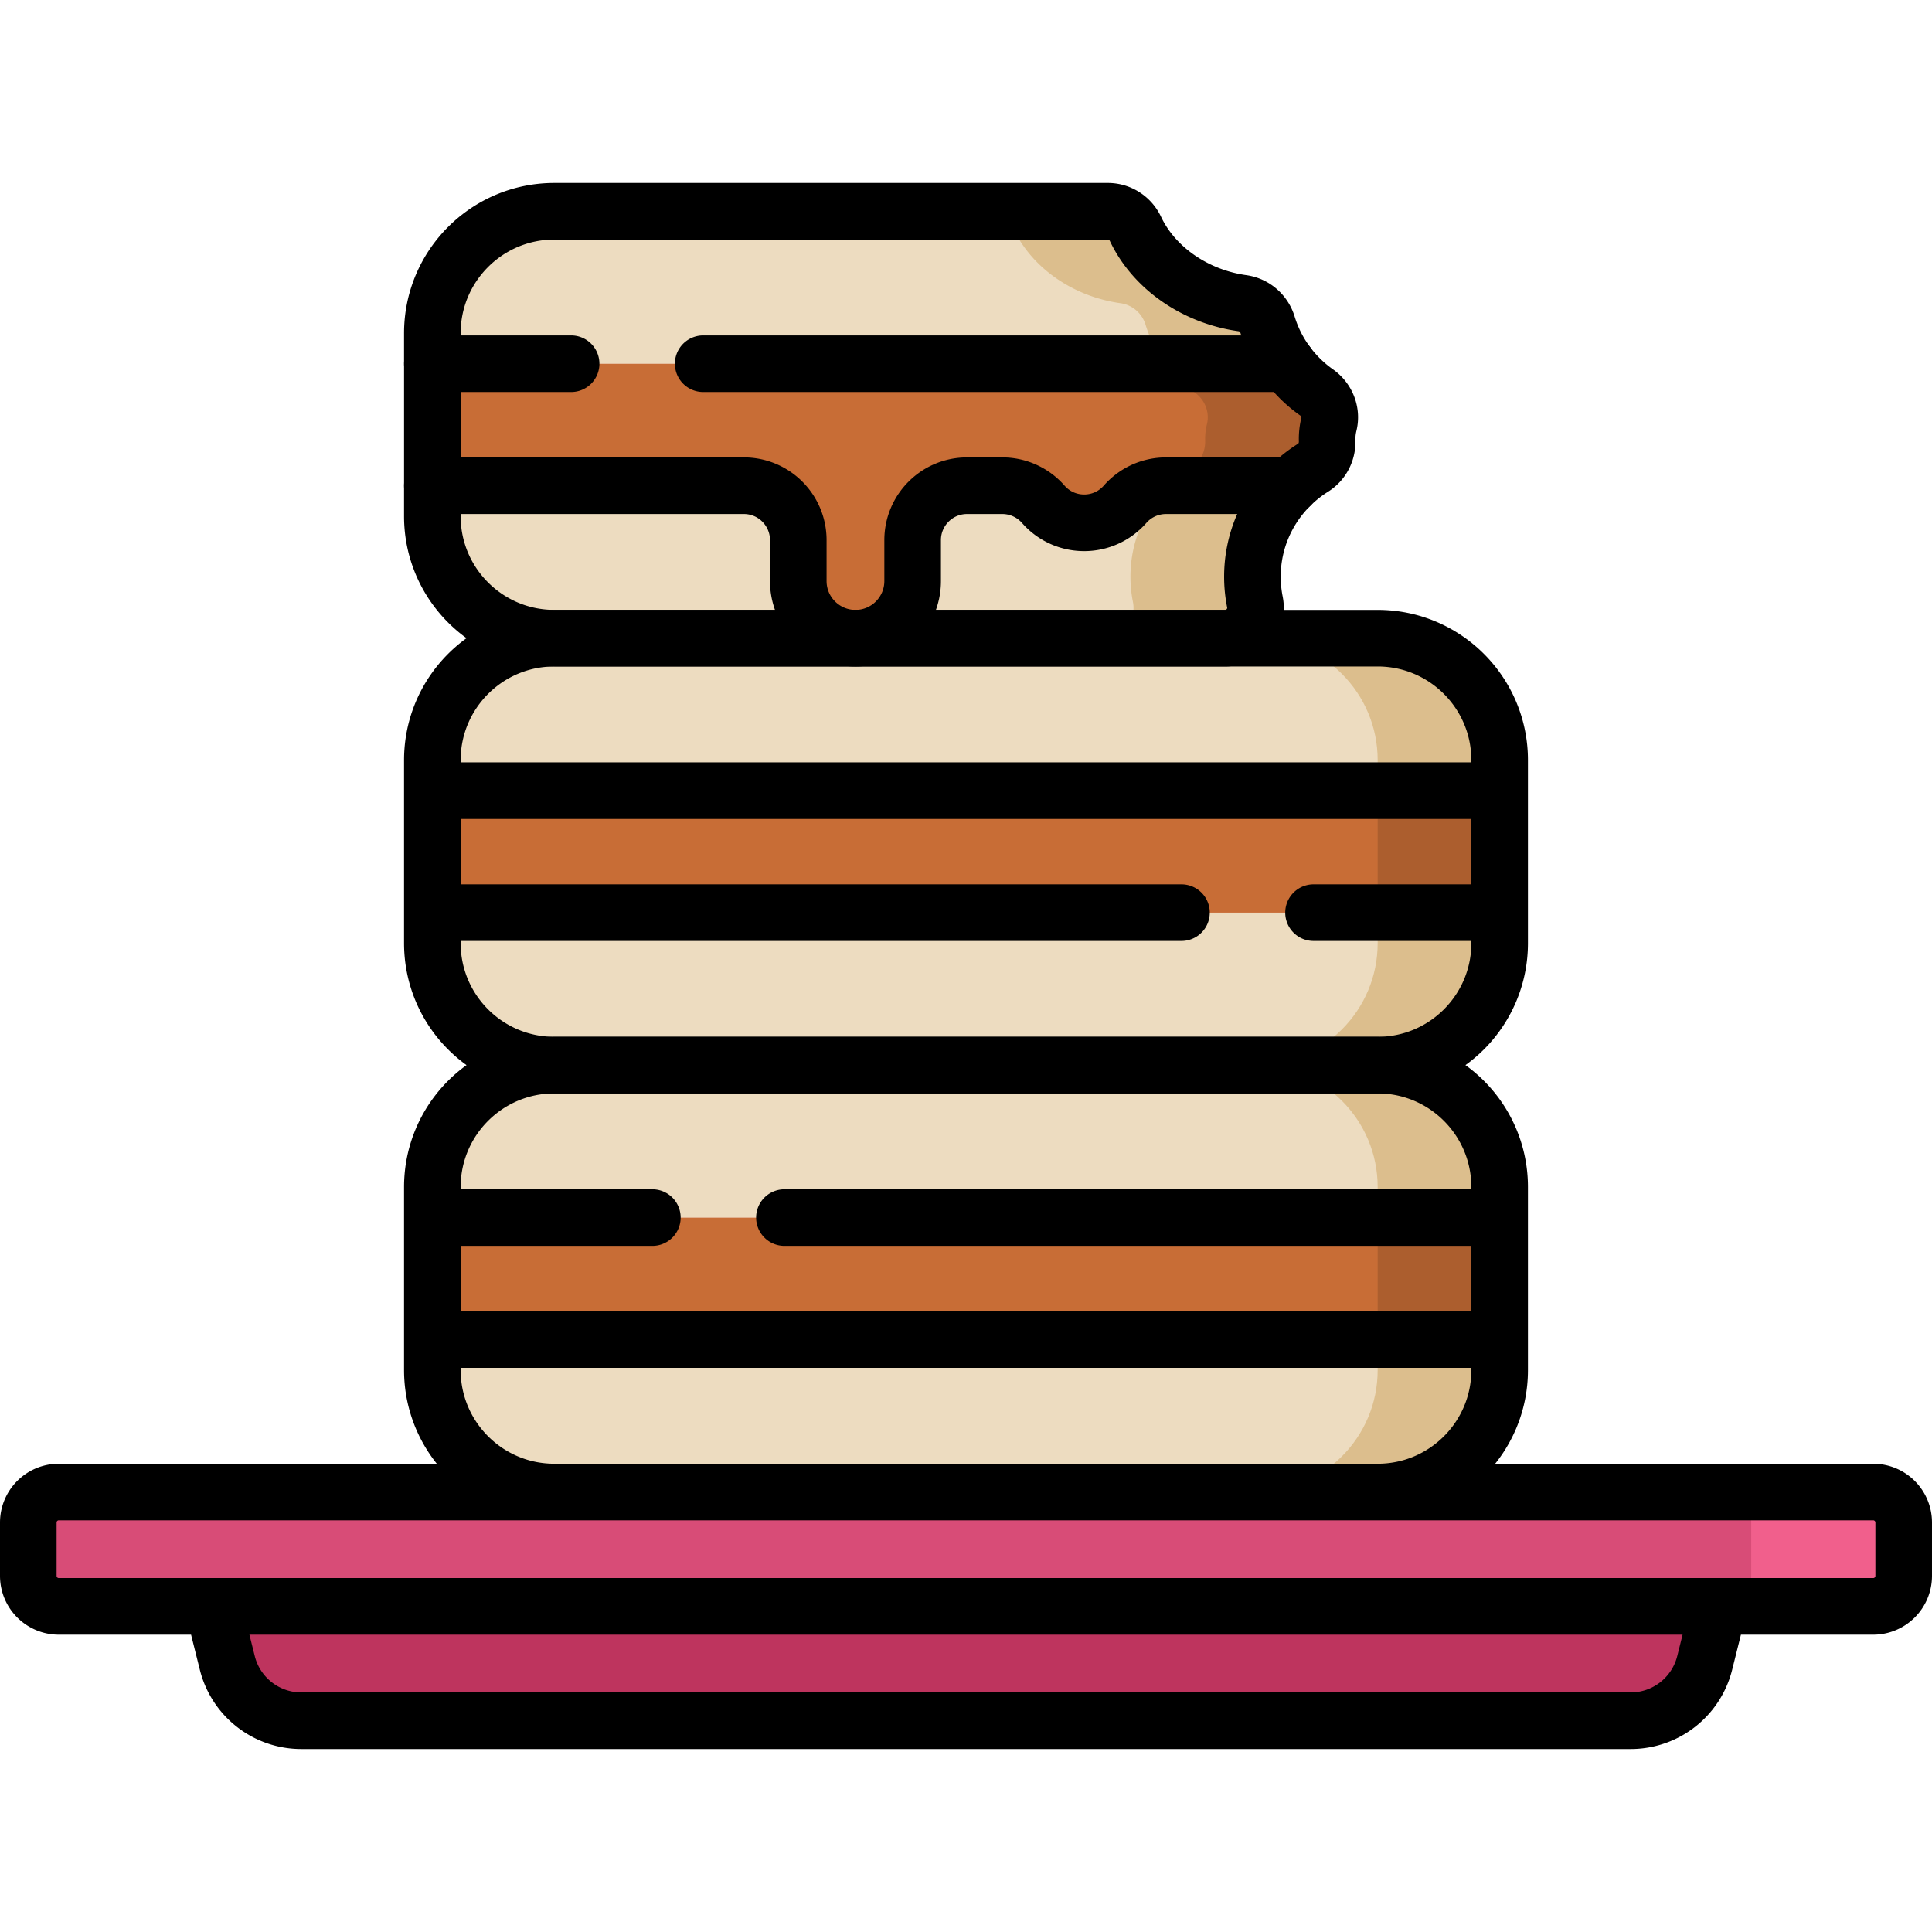
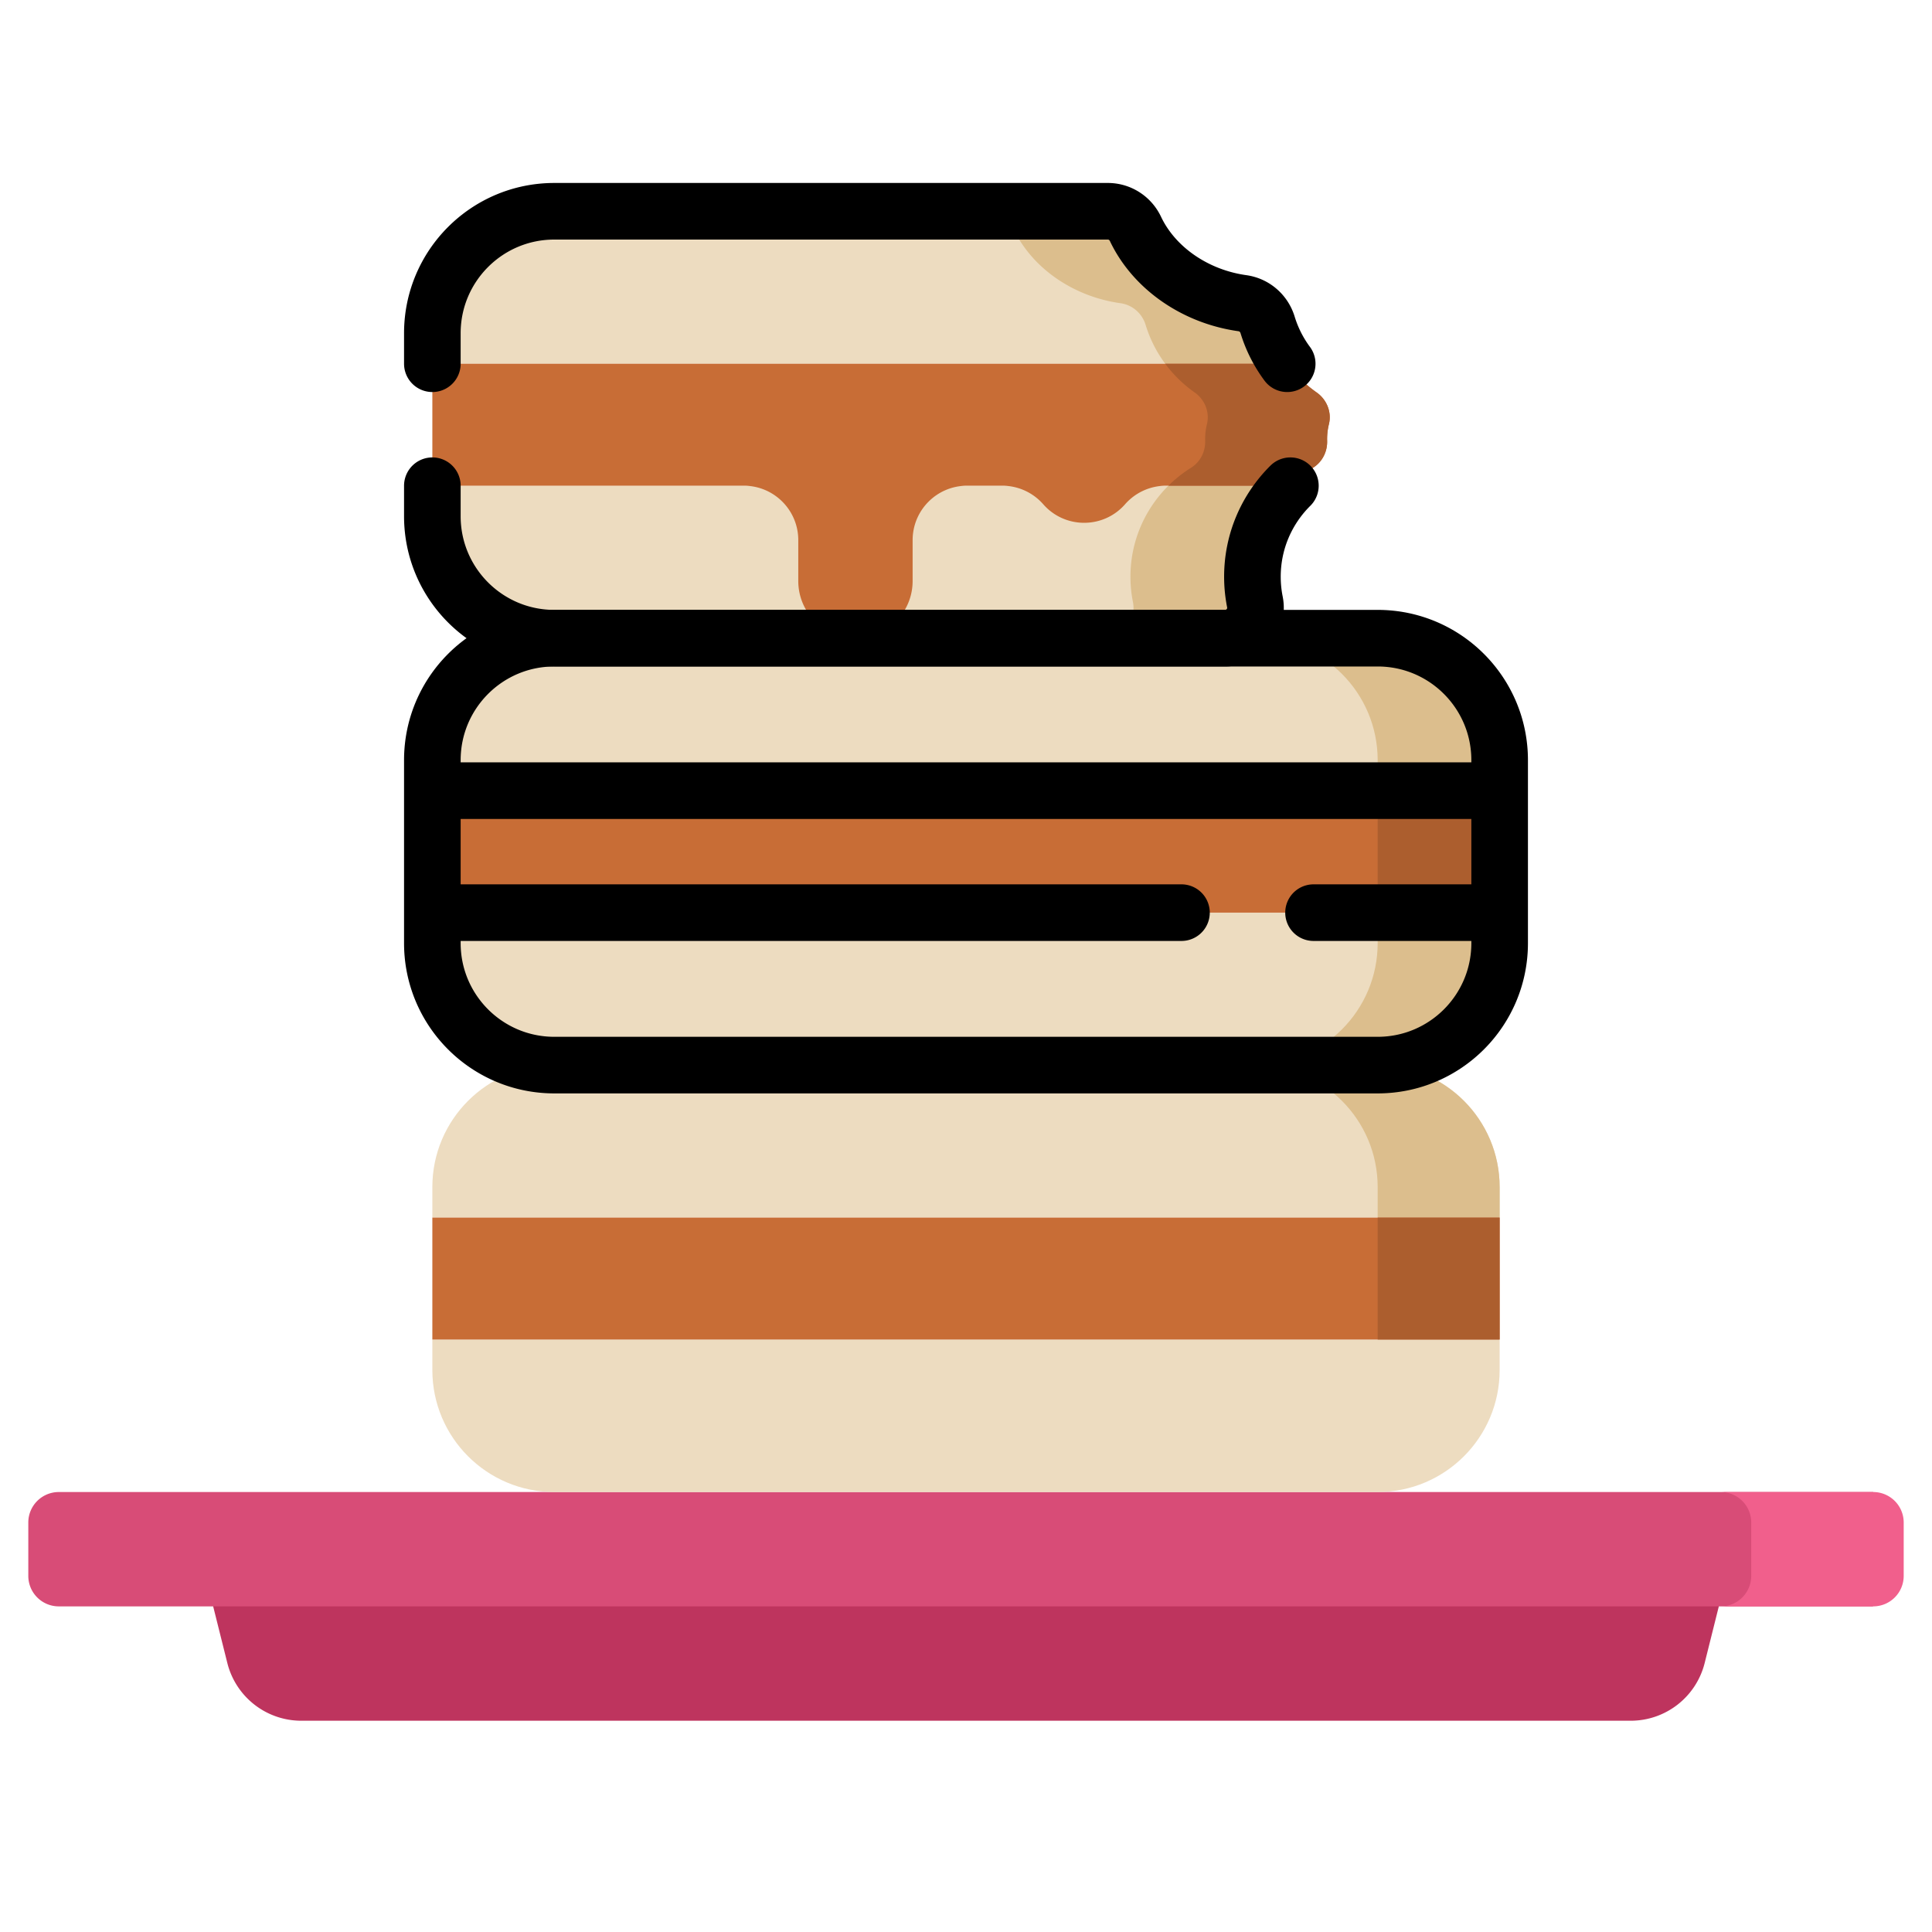
<svg xmlns="http://www.w3.org/2000/svg" width="512" height="512" x="0" y="0" viewBox="0 0 512 512" style="enable-background:new 0 0 512 512" xml:space="preserve" class="">
  <g>
    <path d="M329.259 80.351c-12.528-1.743-23.442-9.32-28.355-19.707-1.341-2.835-4.176-4.657-7.311-4.657h-146.69c-17.853 0-32.325 14.472-32.325 32.325v8.081h226.545a33.901 33.901 0 0 1-5.197-10.3c-.931-3.052-3.505-5.302-6.667-5.742z" style="" fill="#eddcc0" data-original="#fef1da" class="" opacity="1" />
    <path d="M335.925 86.095c-.931-3.054-3.505-5.303-6.667-5.743-12.528-1.743-23.442-9.32-28.355-19.707-1.341-2.834-4.175-4.657-7.311-4.657h-32.325c3.136 0 5.97 1.822 7.311 4.657 4.913 10.387 15.827 17.964 28.355 19.707 3.162.44 5.736 2.69 6.667 5.743a33.901 33.901 0 0 0 5.197 10.3h32.325a33.935 33.935 0 0 1-5.197-10.3z" style="" fill="#dcbe8d" data-original="#fae2c0" class="" opacity="1" />
    <path d="M331.905 152.829c0-9.431 3.854-17.953 10.059-24.109H114.577v8.081c0 17.853 14.472 32.325 32.325 32.325h177.733c5.078 0 8.923-4.632 7.928-9.611a34.175 34.175 0 0 1-.658-6.686z" style="" fill="#eddcc0" data-original="#fef1da" class="" opacity="1" />
    <path d="M331.905 152.829c0-9.431 3.854-17.953 10.059-24.109h-32.325c-6.205 6.156-10.059 14.678-10.059 24.109 0 2.289.227 4.524.658 6.686.995 4.979-2.85 9.611-7.928 9.611h32.325c5.078 0 8.923-4.632 7.928-9.611a34.175 34.175 0 0 1-.658-6.686z" style="" fill="#dcbe8d" data-original="#fae2c0" class="" opacity="1" />
    <path d="M348.935 104.015a34.21 34.21 0 0 1-7.813-7.621H114.577v32.325h82.554c7.965 0 14.421 6.457 14.421 14.421v10.833c0 8.368 6.784 15.152 15.152 15.152 8.368 0 15.152-6.784 15.152-15.152V143.14c0-7.965 6.457-14.421 14.421-14.421h9.348c4.154 0 8.106 1.791 10.844 4.914 5.745 6.553 15.943 6.553 21.688 0a14.421 14.421 0 0 1 10.844-4.914h32.961a34.395 34.395 0 0 1 5.997-4.756c2.452-1.532 3.83-4.255 3.746-7.146-.038-1.285.07-2.775.472-4.406.785-3.178-.563-6.514-3.242-8.396z" style="" fill="#c86d36" data-original="#c86d36" class="" />
    <path d="M348.935 104.015a34.23 34.23 0 0 1-7.813-7.621h-32.325a34.21 34.21 0 0 0 7.813 7.621c2.679 1.882 4.026 5.218 3.243 8.397a16.345 16.345 0 0 0-.472 4.406c.085 2.89-1.293 5.614-3.746 7.146a34.395 34.395 0 0 0-5.997 4.756h32.325a34.395 34.395 0 0 1 5.997-4.756c2.453-1.532 3.83-4.255 3.746-7.146-.038-1.285.07-2.774.472-4.406.784-3.179-.564-6.515-3.243-8.397z" style="" fill="#ac5e2e" data-original="#ac5e2e" class="" />
    <path d="M432.157 456.012H79.843a20.202 20.202 0 0 1-19.6-15.303l-6.276-25.103h404.065l-6.276 25.103a20.202 20.202 0 0 1-19.599 15.303z" style="" fill="#be345e" data-original="#0067c5" class="" opacity="1" />
-     <path d="M496.419 425.707H15.581a8.081 8.081 0 0 1-8.081-8.081v-14.142a8.081 8.081 0 0 1 8.081-8.081h480.837a8.081 8.081 0 0 1 8.081 8.081v14.142a8.08 8.08 0 0 1-8.08 8.081z" style="" fill="#d84c77" data-original="#528fd8" class="" opacity="1" />
+     <path d="M496.419 425.707H15.581a8.081 8.081 0 0 1-8.081-8.081v-14.142a8.081 8.081 0 0 1 8.081-8.081h480.837v14.142a8.08 8.08 0 0 1-8.08 8.081z" style="" fill="#d84c77" data-original="#528fd8" class="" opacity="1" />
    <path d="M496.419 395.402h-40.406a8.081 8.081 0 0 1 8.081 8.081v14.142a8.081 8.081 0 0 1-8.081 8.081h40.406a8.081 8.081 0 0 0 8.081-8.081v-14.142a8.082 8.082 0 0 0-8.081-8.081z" style="" fill="#f15f8c" data-original="#0573ce" class="" opacity="1" />
    <path d="M397.423 322.671H114.577v-8.081c0-17.853 14.472-32.325 32.325-32.325h218.195c17.853 0 32.325 14.473 32.325 32.325v8.081z" style="" fill="#eddcc0" data-original="#fef1da" class="" opacity="1" />
    <path d="M365.098 282.264h-32.325c17.853 0 32.325 14.472 32.325 32.325v8.081h32.325v-8.081c0-17.852-14.473-32.325-32.325-32.325z" style="" fill="#dcbe8d" data-original="#fae2c0" class="" opacity="1" />
    <path d="M397.423 354.996H114.577v8.081c0 17.853 14.472 32.325 32.325 32.325h218.195c17.853 0 32.325-14.472 32.325-32.325v-8.081z" style="" fill="#eddcc0" data-original="#fef1da" class="" opacity="1" />
-     <path d="M365.098 354.996v8.081c0 17.853-14.473 32.325-32.325 32.325h32.325c17.853 0 32.325-14.473 32.325-32.325v-8.081h-32.325z" style="" fill="#dcbe8d" data-original="#fae2c0" class="" opacity="1" />
    <path d="M114.577 322.671h282.846v32.325H114.577z" style="" fill="#c86d36" data-original="#c86d36" class="" />
    <path d="M365.098 322.671h32.325v32.325h-32.325z" style="" fill="#ac5e2e" data-original="#ac5e2e" class="" />
    <path d="M397.423 209.533H114.577v-8.081c0-17.853 14.472-32.325 32.325-32.325h218.195c17.853 0 32.325 14.472 32.325 32.325v8.081z" style="" fill="#eddcc0" data-original="#fef1da" class="" opacity="1" />
    <path d="M365.098 169.126h-32.325c17.853 0 32.325 14.472 32.325 32.325v8.081h32.325v-8.081c0-17.853-14.473-32.325-32.325-32.325z" style="" fill="#dcbe8d" data-original="#fae2c0" class="" opacity="1" />
    <path d="M397.423 241.858H114.577v8.081c0 17.853 14.472 32.325 32.325 32.325h218.195c17.853 0 32.325-14.472 32.325-32.325v-8.081z" style="" fill="#eddcc0" data-original="#fef1da" class="" opacity="1" />
    <path d="M365.098 241.858v8.081c0 17.853-14.473 32.325-32.325 32.325h32.325c17.853 0 32.325-14.473 32.325-32.325v-8.081h-32.325z" style="" fill="#dcbe8d" data-original="#fae2c0" class="" opacity="1" />
    <path d="M114.577 209.533h282.846v32.325H114.577z" style="" fill="#c86d36" data-original="#c86d36" class="" />
    <path d="M365.098 209.533h32.325v32.325h-32.325z" style="" fill="#ac5e2e" data-original="#ac5e2e" class="" />
    <path d="M114.577 128.72v8.081c0 17.853 14.472 32.325 32.325 32.325h177.733c5.078 0 8.923-4.632 7.928-9.611a34.091 34.091 0 0 1-.658-6.686c0-9.431 3.854-17.953 10.059-24.109" style="stroke-width:15;stroke-linecap:round;stroke-linejoin:round;stroke-miterlimit:10;" fill="none" stroke="#000000" stroke-width="15" stroke-linecap="round" stroke-linejoin="round" stroke-miterlimit="10" data-original="#000000" class="" />
-     <path d="M186.35 96.39h154.77c2.18 2.94 4.82 5.52 7.82 7.63 2.67 1.88 4.02 5.21 3.24 8.39-.4 1.63-.51 3.12-.47 4.41.08 2.89-1.3 5.61-3.75 7.14a34.882 34.882 0 0 0-6 4.76H309c-2.08 0-4.1.45-5.95 1.28-1.85.84-3.52 2.07-4.89 3.63a14.365 14.365 0 0 1-10.84 4.92c-3.99 0-7.98-1.64-10.85-4.92a14.43 14.43 0 0 0-10.84-4.91h-9.35c-7.97 0-14.42 6.46-14.42 14.42v10.83c0 4.19-1.7 7.97-4.44 10.72a15.109 15.109 0 0 1-10.71 4.44c-8.37 0-15.16-6.79-15.16-15.16v-10.83c0-7.96-6.45-14.42-14.42-14.42h-82.55V96.39h36.77M455.507 425.707l-3.748 15.001a20.218 20.218 0 0 1-19.607 15.304H79.848a20.217 20.217 0 0 1-19.607-15.304l-3.748-15.001M496.419 425.707H15.581a8.081 8.081 0 0 1-8.081-8.081v-14.142a8.081 8.081 0 0 1 8.081-8.081h480.837a8.081 8.081 0 0 1 8.081 8.081v14.142a8.08 8.08 0 0 1-8.08 8.081zM365.098 282.264H146.902c-17.853 0-32.325 14.472-32.325 32.325v48.488c0 17.853 14.472 32.325 32.325 32.325h218.195c17.853 0 32.325-14.473 32.325-32.325v-48.488c.001-17.852-14.472-32.325-32.324-32.325zM397.42 322.67H207.88M172.88 322.67h-58.3M114.577 354.996h282.846" style="stroke-width:15;stroke-linecap:round;stroke-linejoin:round;stroke-miterlimit:10;" fill="none" stroke="#000000" stroke-width="15" stroke-linecap="round" stroke-linejoin="round" stroke-miterlimit="10" data-original="#000000" class="" />
    <path d="M365.098 169.126H146.902c-17.853 0-32.325 14.472-32.325 32.325v48.488c0 17.853 14.472 32.325 32.325 32.325h218.195c17.853 0 32.325-14.473 32.325-32.325v-48.488c.001-17.853-14.472-32.325-32.324-32.325zM114.577 209.533h282.846M397.42 241.86H348.1M313.1 241.86H114.58M341.122 96.394a33.901 33.901 0 0 1-5.197-10.3c-.931-3.054-3.505-5.303-6.667-5.743-12.528-1.743-23.442-9.32-28.355-19.707-1.341-2.835-4.176-4.657-7.311-4.657h-146.69c-17.853 0-32.325 14.472-32.325 32.325v8.081" style="stroke-width:15;stroke-linecap:round;stroke-linejoin:round;stroke-miterlimit:10;" fill="none" stroke="#000000" stroke-width="15" stroke-linecap="round" stroke-linejoin="round" stroke-miterlimit="10" data-original="#000000" class="" />
  </g>
</svg>